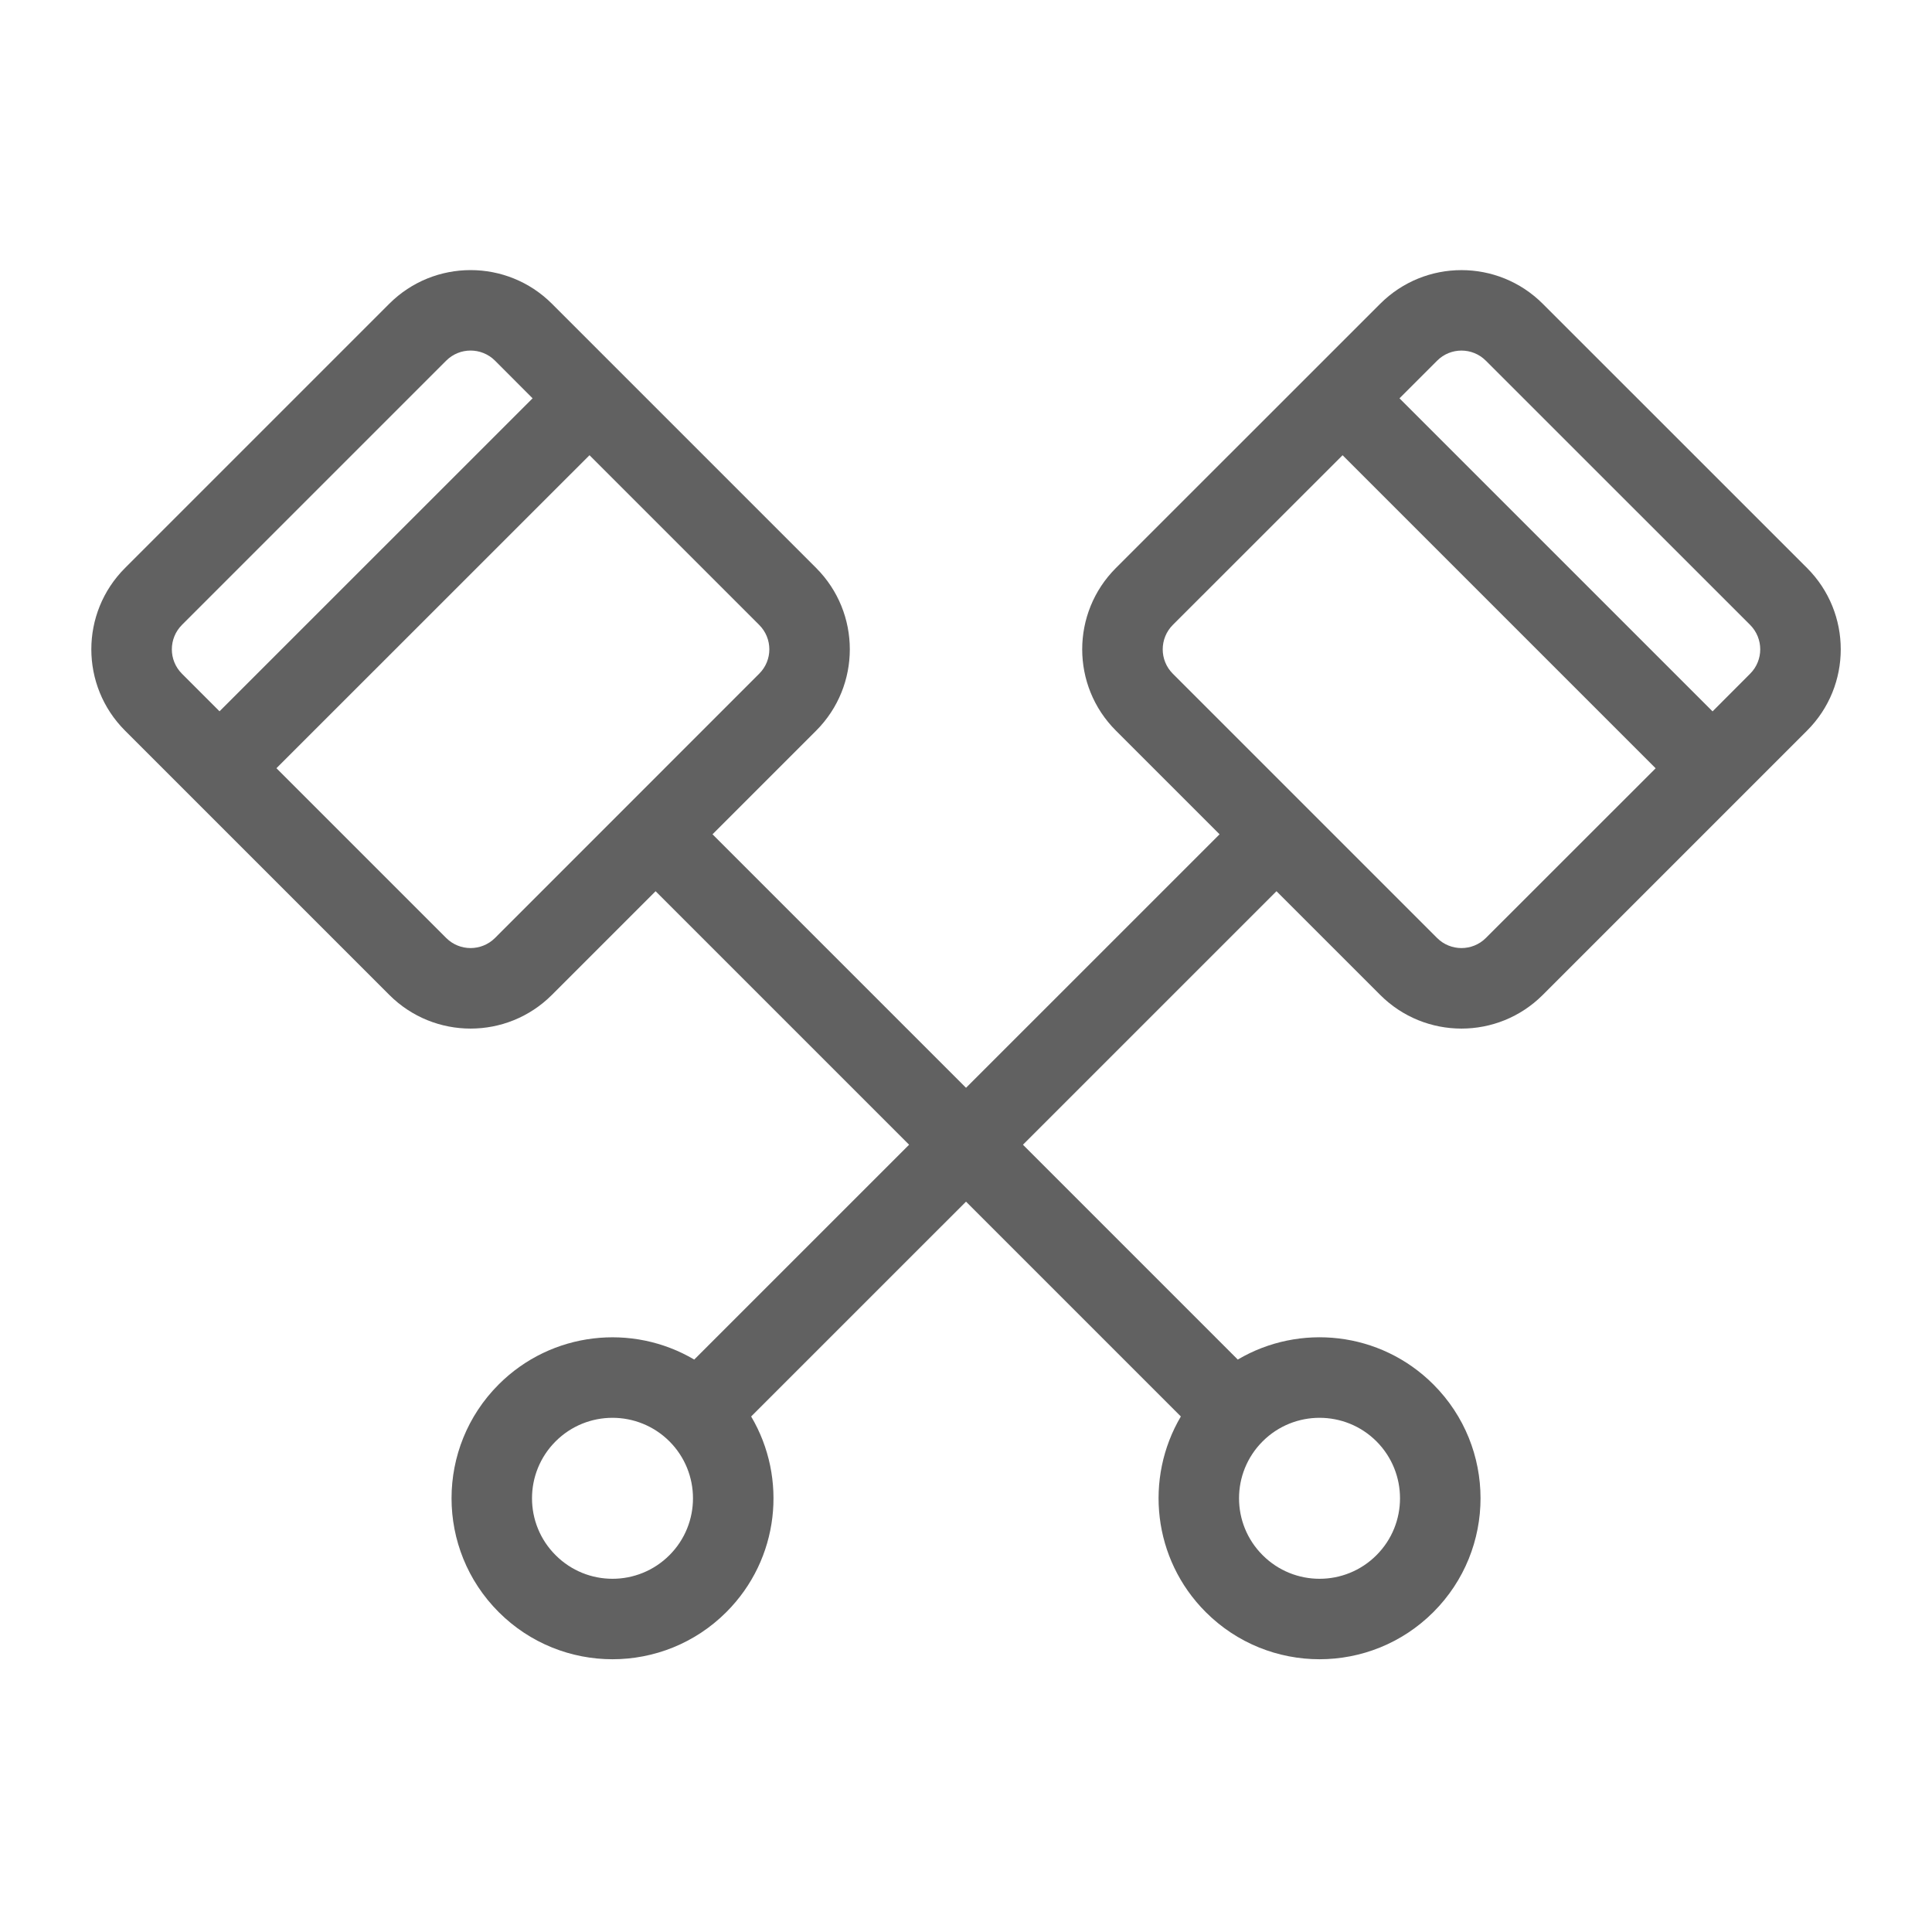
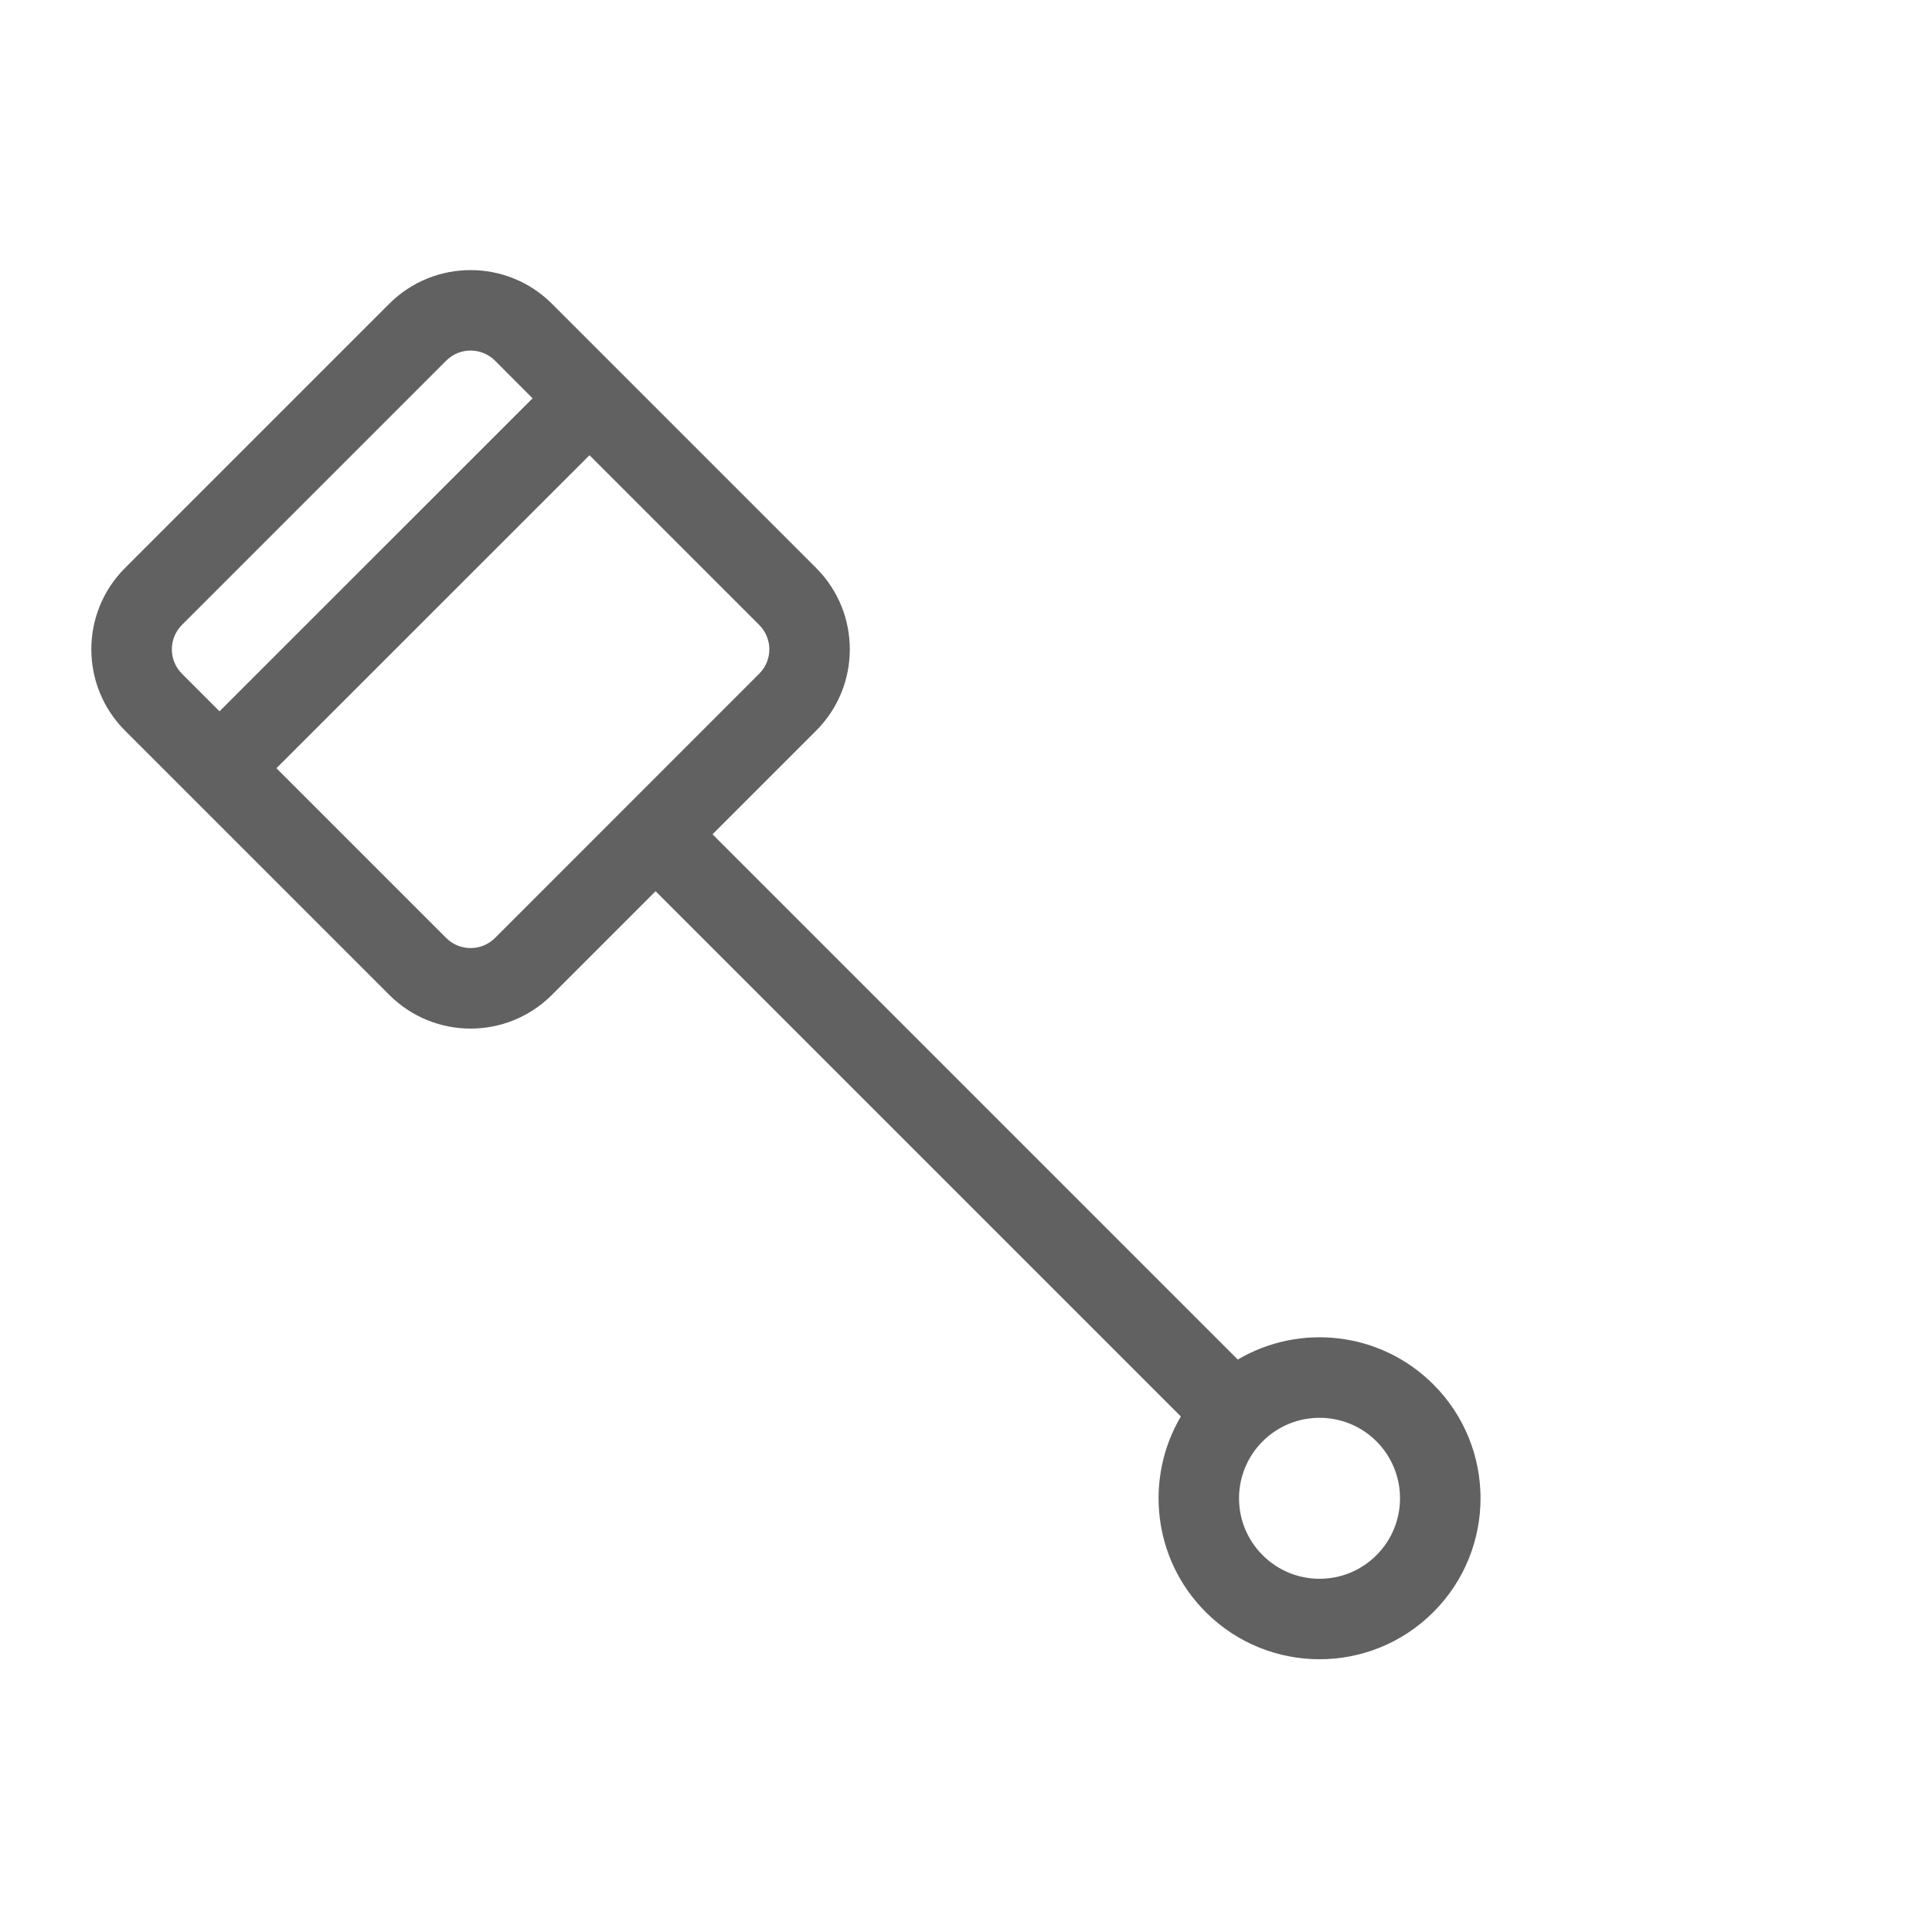
<svg xmlns="http://www.w3.org/2000/svg" width="24" height="24" viewBox="0 0 24 24" fill="none">
-   <path fill-rule="evenodd" clip-rule="evenodd" d="M21.741 7.763C21.908 7.931 21.908 8.202 21.741 8.369L21.274 8.837L17.385 4.948L17.852 4.481C18.019 4.313 18.291 4.313 18.458 4.481L21.741 7.763ZM16.678 5.655L20.567 9.544L18.458 11.652C18.291 11.819 18.019 11.819 17.852 11.652L14.569 8.369C14.402 8.202 14.402 7.931 14.569 7.763L16.678 5.655ZM22.448 9.076C23.006 8.519 23.006 7.614 22.448 7.056L19.165 3.774C18.607 3.216 17.703 3.216 17.145 3.774L13.862 7.056C13.304 7.614 13.304 8.519 13.862 9.076L15.15 10.364L8.624 16.889C7.857 16.436 6.853 16.54 6.195 17.198C5.414 17.979 5.414 19.245 6.195 20.026C6.976 20.807 8.242 20.807 9.023 20.026C9.682 19.367 9.785 18.363 9.331 17.596L15.857 11.071L17.145 12.359C17.703 12.917 18.607 12.917 19.165 12.359L22.448 9.076ZM8.316 19.319C8.706 18.929 8.706 18.296 8.316 17.905C7.925 17.515 7.292 17.515 6.902 17.905C6.511 18.296 6.511 18.929 6.902 19.319C7.292 19.71 7.925 19.71 8.316 19.319Z" fill="#616161" />
  <path fill-rule="evenodd" clip-rule="evenodd" d="M2.26 7.763C2.093 7.931 2.093 8.202 2.26 8.369L2.727 8.836L6.616 4.948L6.149 4.48C5.981 4.313 5.71 4.313 5.543 4.48L2.26 7.763ZM7.323 5.655L3.434 9.543L5.543 11.652C5.71 11.819 5.981 11.819 6.149 11.652L9.431 8.369C9.599 8.202 9.599 7.931 9.431 7.763L7.323 5.655ZM1.553 9.076C0.995 8.518 0.995 7.614 1.553 7.056L4.836 3.773C5.394 3.216 6.298 3.216 6.856 3.773L10.139 7.056C10.696 7.614 10.696 8.518 10.139 9.076L8.851 10.364L15.376 16.889C16.143 16.436 17.147 16.539 17.806 17.198C18.587 17.979 18.587 19.245 17.806 20.026C17.025 20.807 15.759 20.807 14.978 20.026C14.319 19.367 14.216 18.363 14.669 17.596L8.144 11.071L6.856 12.359C6.298 12.917 5.394 12.917 4.836 12.359L1.553 9.076ZM15.685 19.319C15.294 18.929 15.294 18.296 15.685 17.905C16.075 17.515 16.709 17.515 17.099 17.905C17.489 18.296 17.489 18.929 17.099 19.319C16.709 19.71 16.075 19.71 15.685 19.319Z" fill="#616161" />
</svg>